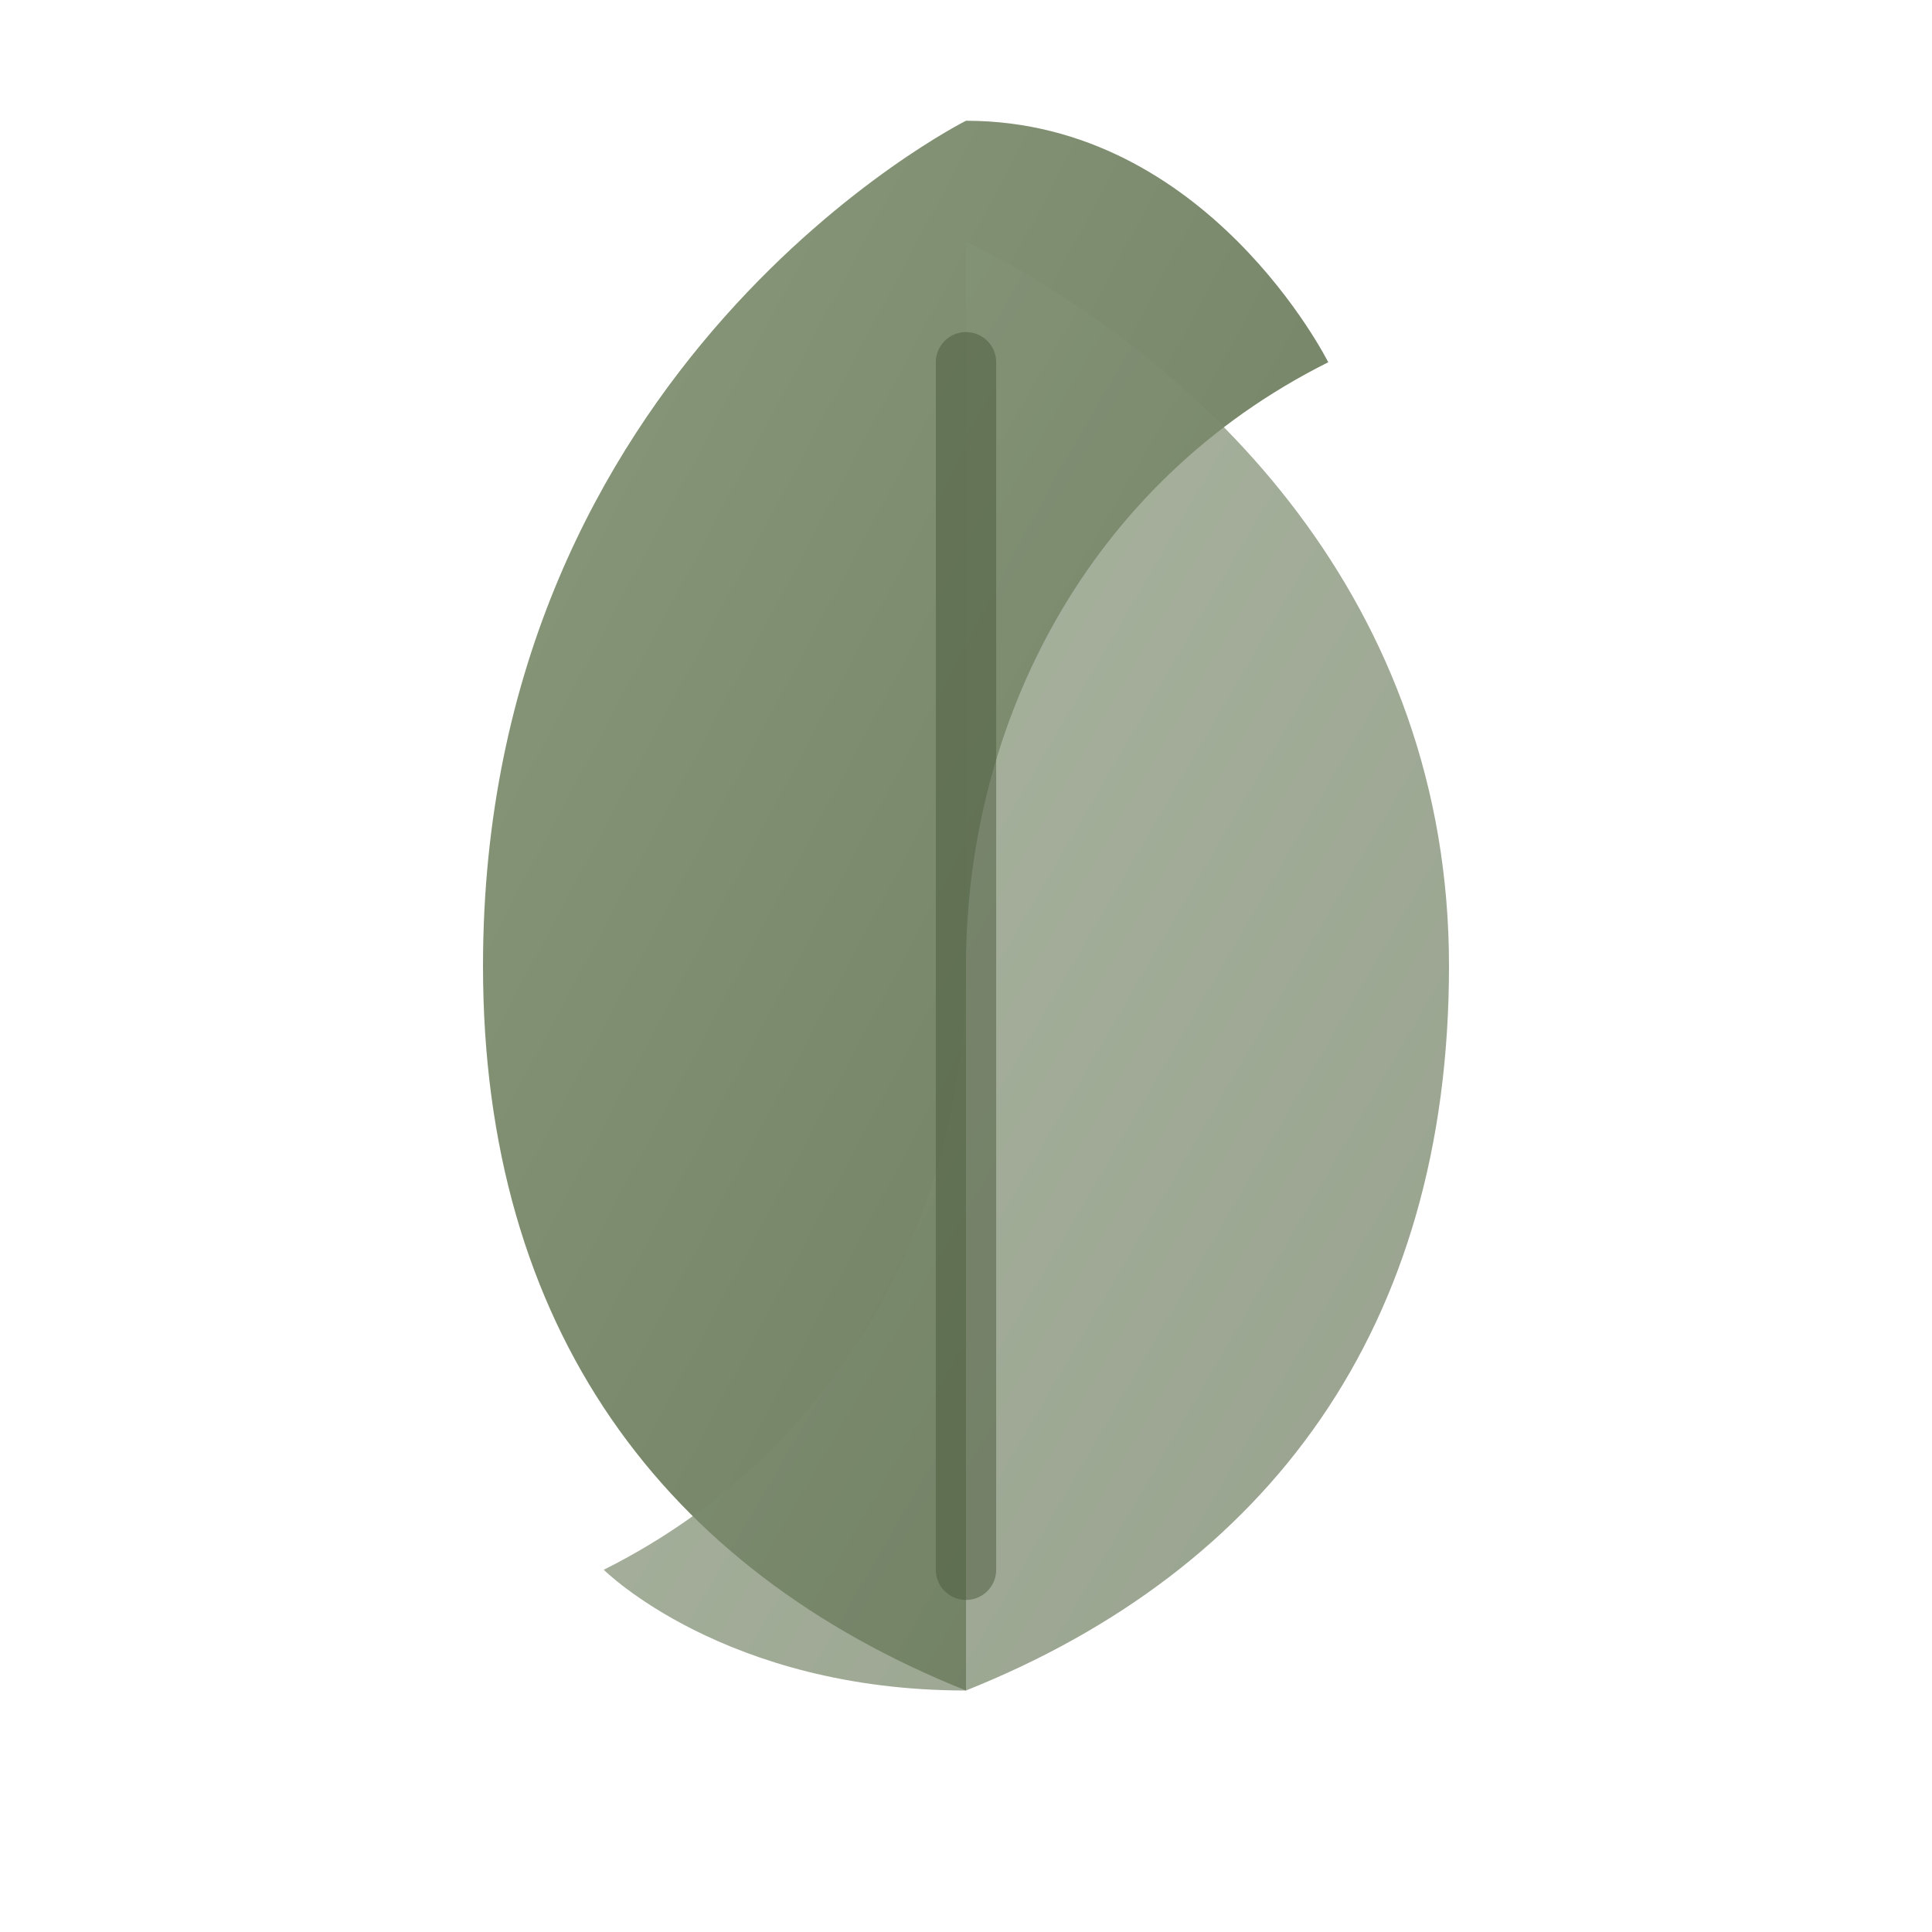
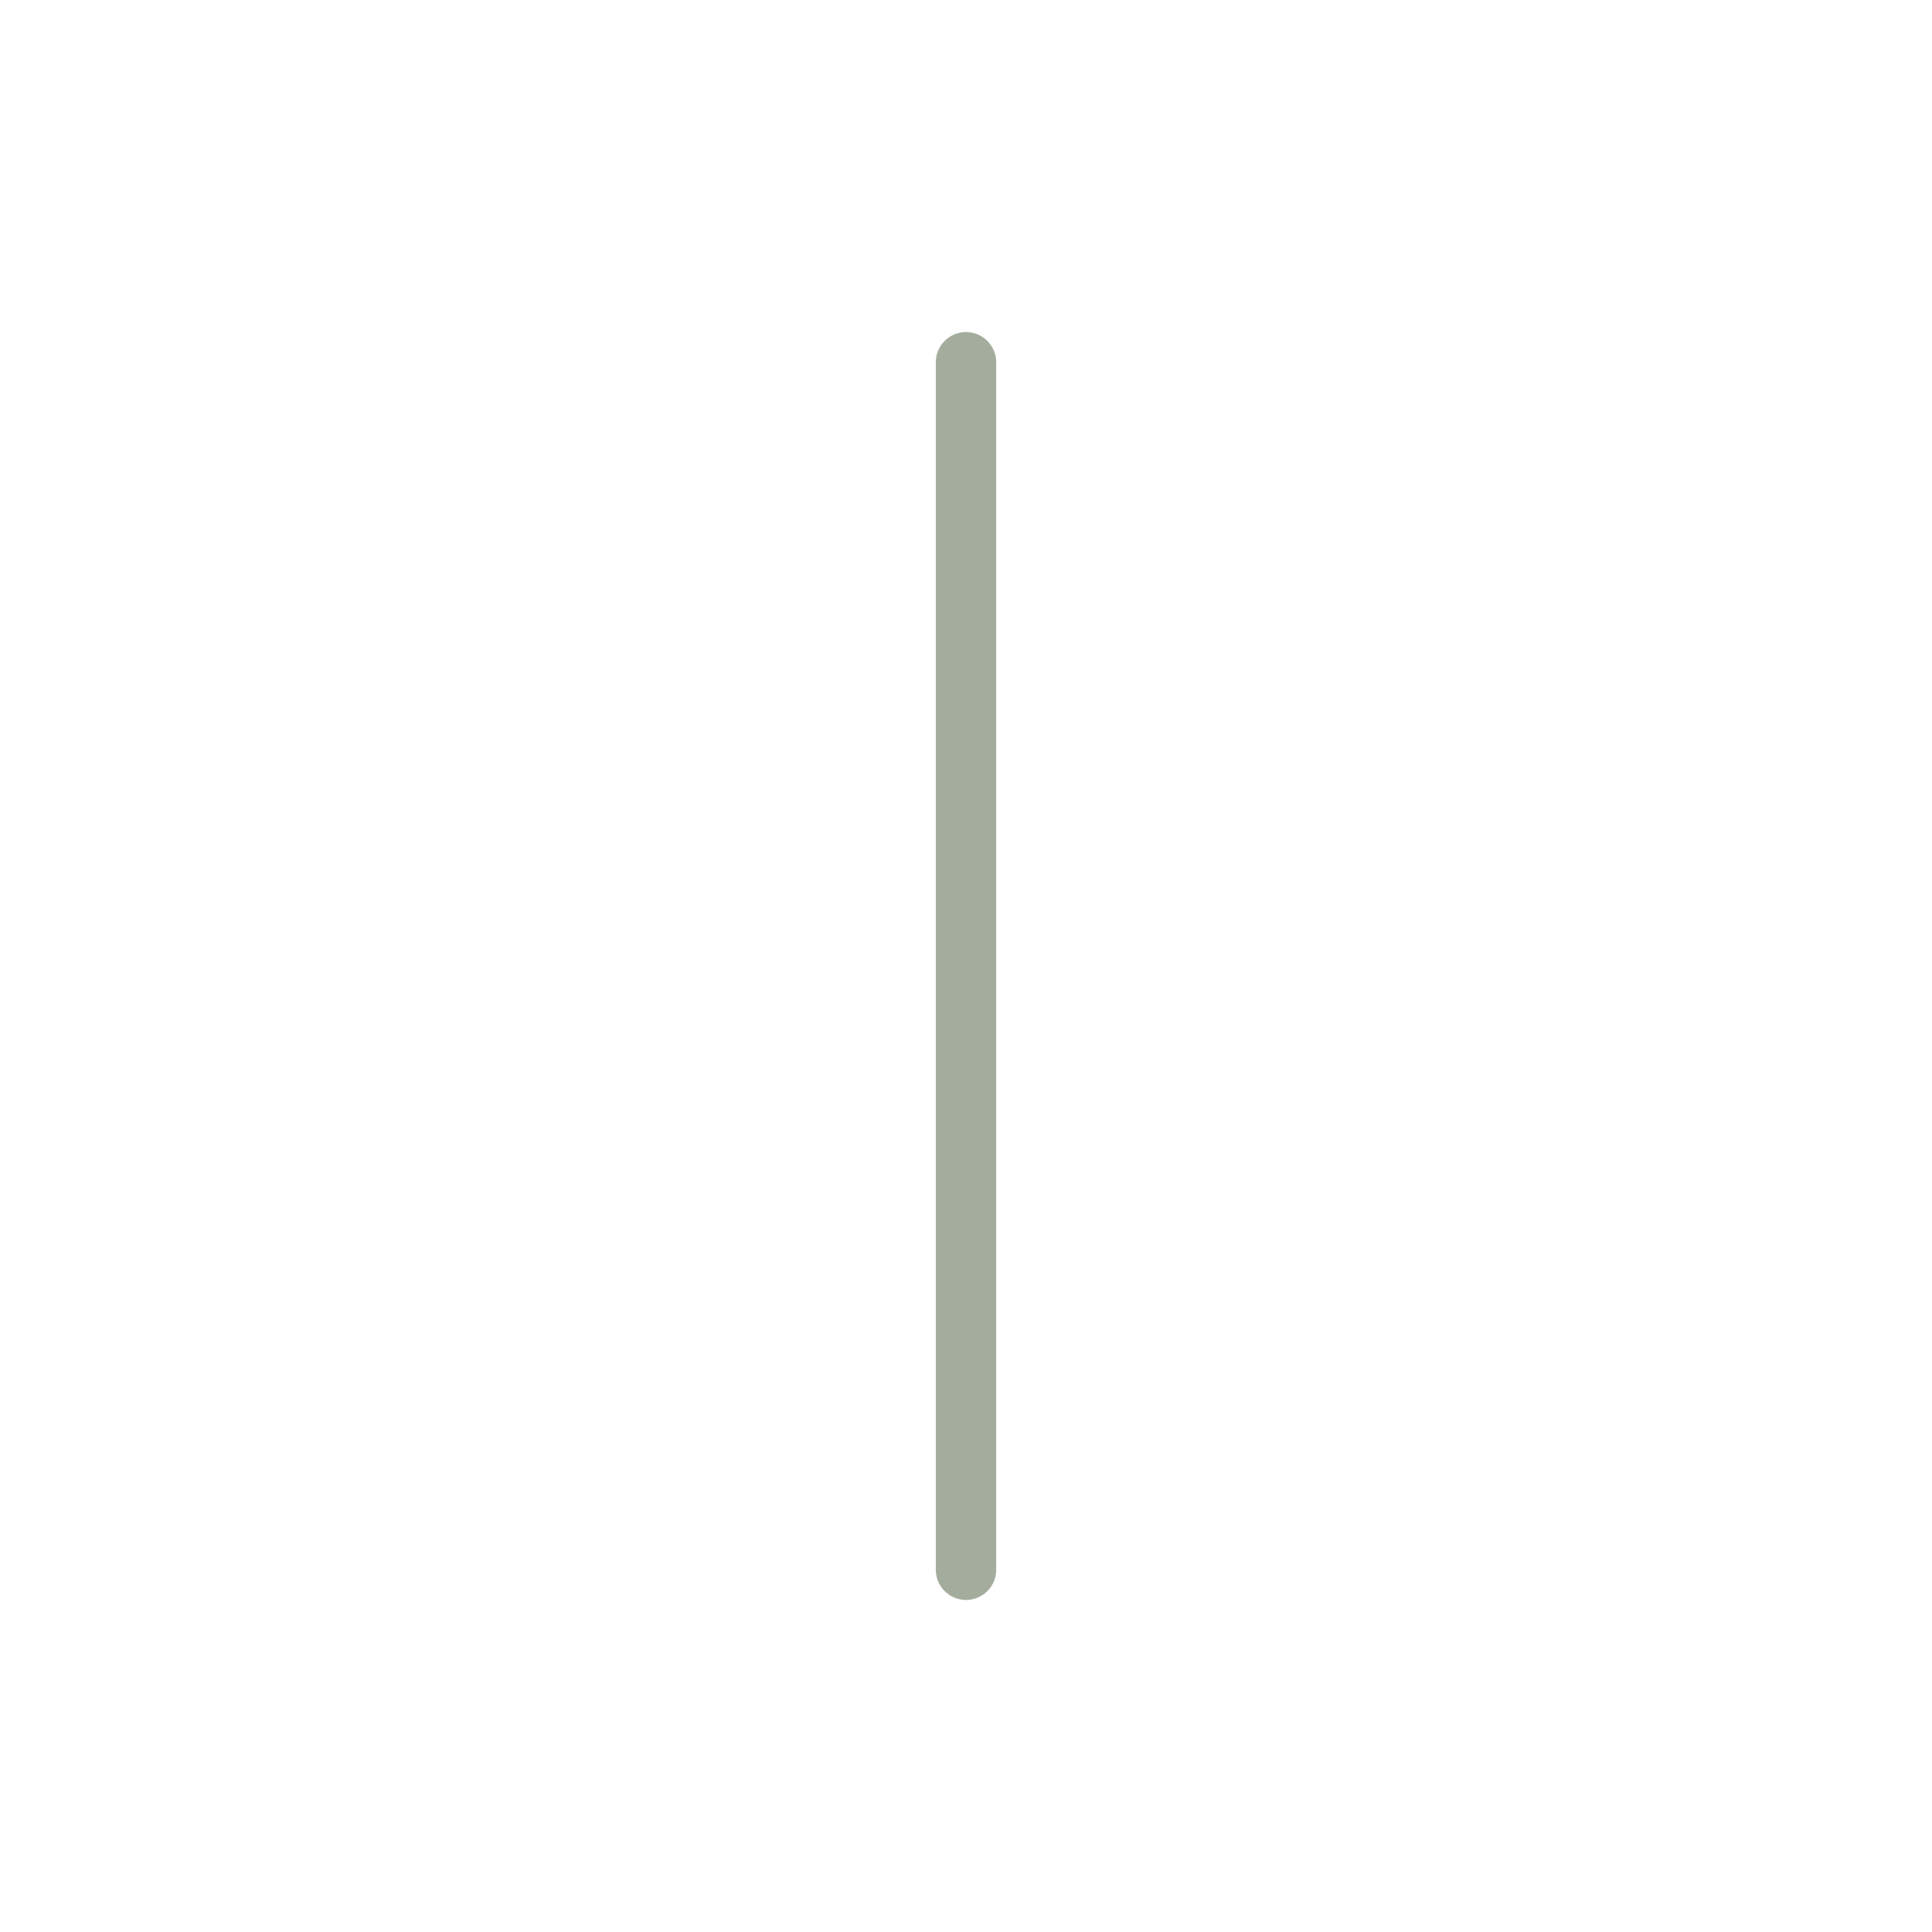
<svg xmlns="http://www.w3.org/2000/svg" viewBox="0 0 32 32">
  <defs>
    <linearGradient id="leafGradient" x1="0%" y1="0%" x2="100%" y2="100%">
      <stop offset="0%" style="stop-color:#8B9A7D" />
      <stop offset="100%" style="stop-color:#6B7A5D" />
    </linearGradient>
  </defs>
-   <path d="M16 2C16 2 8 6 8 16C8 22 11 26 16 28C16 28 16 20 16 16C16 12 18 8 22 6C22 6 20 2 16 2Z" fill="url(#leafGradient)" />
-   <path d="M16 28C21 26 24 22 24 16C24 10 20 6 16 4C16 4 16 12 16 16C16 20 14 24 10 26C10 26 12 28 16 28Z" fill="url(#leafGradient)" opacity="0.7" />
  <path d="M16 6L16 26" stroke="#4A5A3D" stroke-width="1" stroke-linecap="round" opacity="0.5" />
</svg>